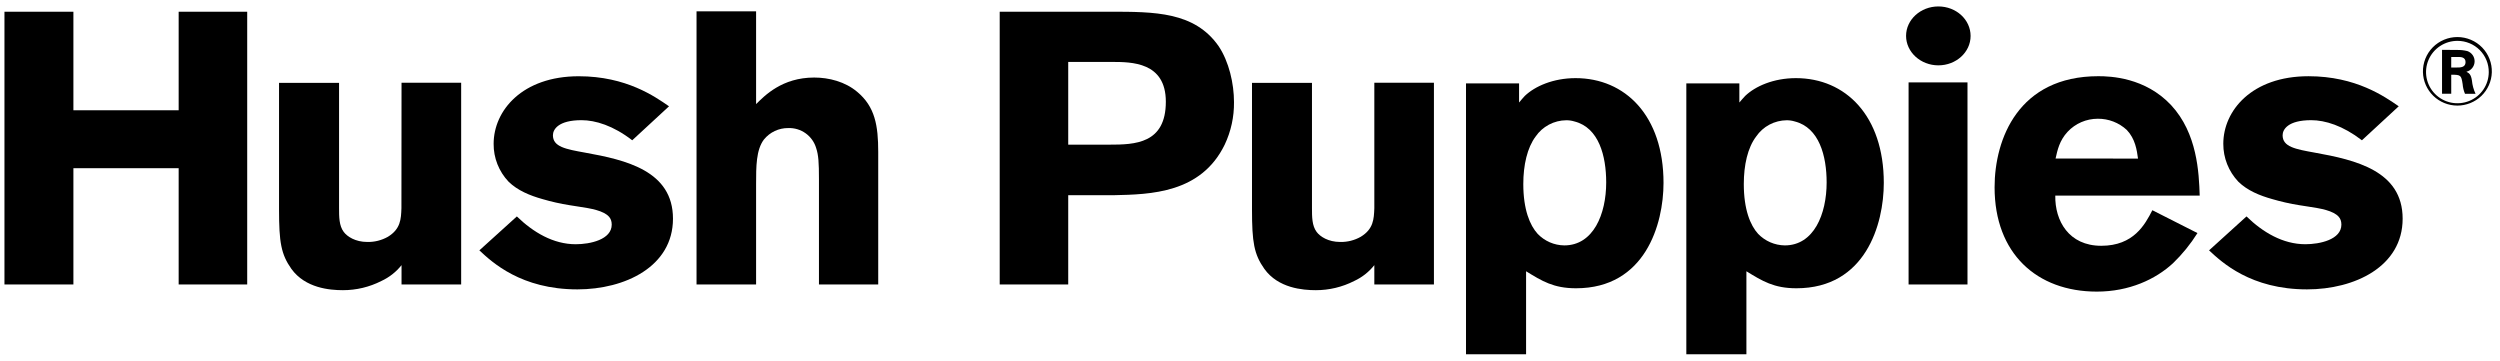
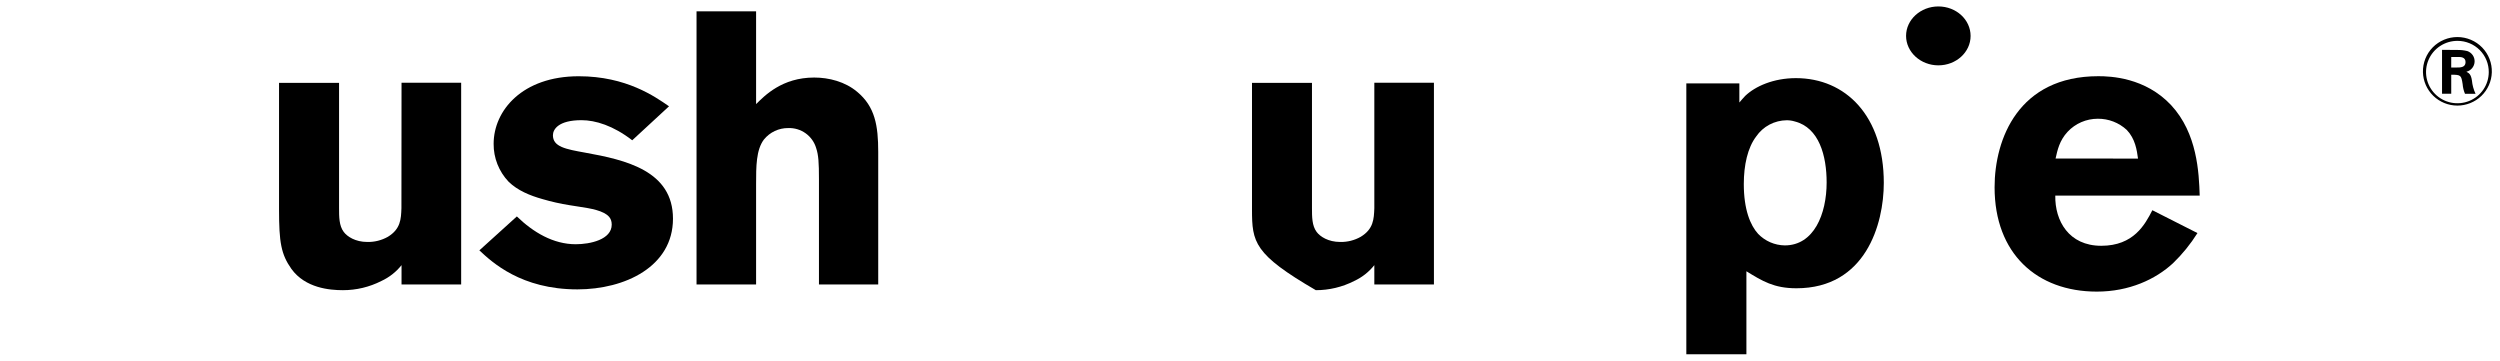
<svg xmlns="http://www.w3.org/2000/svg" width="194" height="28" viewBox="0 0 194 28" fill="none">
  <g clip-path="url(#clip0_3035_1953)">
-     <path d="M19.183 0.909V22.075H13.864V13.05H5.696V22.075H0.344V0.909H5.696V8.556H13.864V0.909H19.183Z" fill="black" />
    <path d="M31.159 6.422H35.786V22.075H31.159V20.575C30.741 21.102 30.204 21.524 29.592 21.806C28.669 22.275 27.648 22.519 26.612 22.518C25.589 22.518 23.698 22.362 22.615 20.87C21.809 19.729 21.653 18.798 21.653 16.257V6.43H26.311V16.143C26.311 16.825 26.311 17.513 26.672 17.994C26.942 18.359 27.575 18.776 28.507 18.776C29.065 18.788 29.615 18.649 30.1 18.375C31.09 17.773 31.122 16.997 31.151 16.157L31.159 6.422Z" fill="black" />
    <path d="M40.108 16.795C41.375 18.024 42.931 18.953 44.676 18.953C45.787 18.953 47.47 18.598 47.47 17.426C47.47 16.885 47.138 16.676 46.865 16.524C46.174 16.167 45.091 16.079 44.192 15.922C43.48 15.809 42.777 15.65 42.087 15.447C41.127 15.176 40.165 14.785 39.465 14.099C38.712 13.305 38.296 12.251 38.306 11.159C38.306 8.582 40.524 5.917 44.911 5.917C48.612 5.917 50.836 7.505 51.916 8.249L49.061 10.886C47.591 9.749 46.208 9.326 45.125 9.326C43.325 9.326 42.907 10.044 42.907 10.497C42.907 11.394 43.899 11.574 45.404 11.845C48.559 12.411 52.223 13.249 52.223 16.969C52.223 20.689 48.499 22.456 44.805 22.456C40.443 22.456 38.191 20.355 37.199 19.428L40.108 16.795Z" fill="black" />
    <path d="M58.673 0.879V8.079C59.336 7.423 60.689 6.017 63.182 6.017C64.325 6.017 65.585 6.338 66.517 7.126C67.906 8.279 68.15 9.755 68.15 11.789V22.075H63.551V13.895C63.551 12.635 63.516 12.034 63.337 11.502C63.203 11.039 62.918 10.634 62.526 10.35C62.135 10.067 61.659 9.922 61.175 9.938C60.812 9.933 60.452 10.011 60.123 10.166C59.794 10.32 59.505 10.548 59.278 10.83C58.673 11.633 58.673 12.932 58.673 14.282V22.075H54.051V0.879H58.673Z" fill="black" />
-     <path d="M86.265 4.806C87.802 4.806 90.469 4.806 90.469 7.892C90.469 11.159 88.066 11.225 86.082 11.225H82.894V4.808L86.265 4.806ZM77.577 22.075H82.894V15.148H86.415C89.3 15.088 93.202 14.994 95.037 11.225C95.525 10.194 95.771 9.066 95.758 7.926C95.758 6.482 95.369 4.778 94.561 3.576C92.694 0.909 89.6 0.909 86.114 0.909H77.577V22.075Z" fill="black" />
-     <path d="M106.648 6.422H111.273V22.075H106.648V20.575C106.231 21.102 105.695 21.524 105.083 21.806C104.162 22.275 103.143 22.519 102.109 22.518C101.091 22.518 99.191 22.362 98.117 20.87C97.31 19.729 97.155 18.798 97.155 16.257V6.43H101.809V16.143C101.809 16.825 101.809 17.513 102.169 17.994C102.438 18.359 103.071 18.776 104.004 18.776C104.561 18.788 105.11 18.649 105.593 18.375C106.585 17.773 106.616 16.997 106.648 16.157V6.422Z" fill="black" />
-     <path d="M122.177 9.425C124.068 9.904 124.641 12.092 124.641 14.158C124.641 16.616 123.646 19.043 121.39 19.043C121.002 19.039 120.619 18.957 120.264 18.803C119.909 18.648 119.588 18.424 119.321 18.145C118.716 17.485 118.208 16.255 118.208 14.282C118.208 12.81 118.513 11.46 119.166 10.592C119.43 10.207 119.784 9.891 120.198 9.672C120.612 9.452 121.073 9.336 121.541 9.332C121.757 9.33 121.971 9.362 122.177 9.425ZM117.88 6.474H113.762V27.492H118.424V21.05C119.654 21.806 120.553 22.37 122.3 22.37C127.671 22.37 129.089 17.396 129.089 14.192C129.089 8.977 126.113 6.063 122.265 6.063C120.525 6.063 119.11 6.695 118.327 7.441C118.178 7.598 118.029 7.776 117.88 7.955V6.474Z" fill="black" />
+     <path d="M106.648 6.422H111.273V22.075H106.648V20.575C106.231 21.102 105.695 21.524 105.083 21.806C104.162 22.275 103.143 22.519 102.109 22.518C97.31 19.729 97.155 18.798 97.155 16.257V6.43H101.809V16.143C101.809 16.825 101.809 17.513 102.169 17.994C102.438 18.359 103.071 18.776 104.004 18.776C104.561 18.788 105.11 18.649 105.593 18.375C106.585 17.773 106.616 16.997 106.648 16.157V6.422Z" fill="black" />
    <path d="M139.275 9.425C141.165 9.904 141.747 12.09 141.747 14.158C141.747 16.616 140.757 19.043 138.501 19.043C138.113 19.038 137.729 18.956 137.373 18.802C137.017 18.647 136.696 18.424 136.428 18.145C135.823 17.485 135.319 16.255 135.319 14.282C135.319 12.81 135.617 11.46 136.279 10.592C136.542 10.206 136.896 9.89 137.309 9.671C137.723 9.452 138.184 9.335 138.652 9.332C138.863 9.332 139.073 9.363 139.275 9.425ZM134.974 6.474H130.859V27.492H135.521V21.05C136.751 21.806 137.656 22.37 139.4 22.37C144.772 22.37 146.183 17.396 146.183 14.192C146.183 8.977 143.211 6.063 139.364 6.063C137.62 6.063 136.21 6.695 135.428 7.441C135.277 7.598 135.127 7.776 134.974 7.955V6.474Z" fill="black" />
-     <path d="M148.106 6.394H152.677V22.075H148.106V6.394Z" fill="black" />
    <path d="M159.512 12.302C159.661 11.64 159.81 10.917 160.444 10.229C160.743 9.908 161.106 9.653 161.509 9.478C161.912 9.304 162.347 9.214 162.787 9.214C163.622 9.206 164.428 9.518 165.039 10.084C165.698 10.778 165.819 11.645 165.91 12.306L159.512 12.302ZM167.023 16.313C166.452 17.422 165.579 19.073 163.057 19.073C160.534 19.073 159.454 17.128 159.49 15.178H170.697C170.638 13.411 170.517 10.353 168.479 8.159C166.462 6.005 163.765 5.913 162.833 5.913C156.641 5.913 154.78 10.77 154.78 14.537C154.78 19.66 158.048 22.629 162.712 22.629C165.232 22.629 167.277 21.674 168.628 20.423C169.352 19.723 169.989 18.938 170.523 18.086L167.023 16.313Z" fill="black" />
-     <path d="M174.328 16.794C175.591 18.024 177.151 18.952 178.896 18.952C180.011 18.952 181.692 18.597 181.692 17.426C181.692 16.885 181.36 16.676 181.087 16.524C180.402 16.167 179.323 16.078 178.42 15.922C177.709 15.809 177.007 15.65 176.317 15.447C175.351 15.176 174.393 14.785 173.695 14.099C172.941 13.304 172.523 12.25 172.528 11.157C172.528 8.58 174.746 5.915 179.138 5.915C182.832 5.915 185.054 7.503 186.142 8.247L183.285 10.886C181.807 9.749 180.432 9.326 179.349 9.326C177.547 9.326 177.131 10.044 177.131 10.497C177.131 11.394 178.119 11.574 179.627 11.845C182.779 12.411 186.445 13.249 186.445 16.969C186.445 20.689 182.721 22.456 179.023 22.456C174.663 22.456 172.413 20.354 171.423 19.428L174.328 16.794Z" fill="black" />
    <path d="M152.918 2.792C152.918 4.048 151.797 5.071 150.417 5.071C149.038 5.071 147.911 4.04 147.911 2.784C147.911 1.529 149.036 0.5 150.417 0.5C151.799 0.5 152.918 1.521 152.918 2.792Z" fill="black" />
    <path d="M190.216 4.421H190.744C190.946 4.421 191.327 4.421 191.327 4.822C191.327 5.245 190.903 5.239 190.641 5.239H190.214L190.216 4.421ZM189.502 3.867V7.276H190.216V5.798C190.962 5.798 190.994 5.832 191.101 6.53C191.121 6.788 191.182 7.04 191.283 7.278H192.103C191.95 6.952 191.854 6.602 191.821 6.244C191.746 5.754 191.593 5.674 191.391 5.568C191.567 5.524 191.724 5.425 191.839 5.286C191.954 5.146 192.021 4.973 192.029 4.793C192.038 4.613 191.987 4.435 191.886 4.285C191.784 4.136 191.637 4.023 191.466 3.963C191.202 3.899 190.931 3.87 190.66 3.877L189.502 3.867ZM193.365 5.616C193.376 5.261 193.316 4.907 193.187 4.576C193.058 4.244 192.864 3.942 192.616 3.686C192.367 3.431 192.07 3.227 191.741 3.088C191.413 2.949 191.059 2.876 190.702 2.875C190.345 2.874 189.991 2.944 189.661 3.081C189.332 3.218 189.033 3.42 188.783 3.673C188.533 3.927 188.337 4.228 188.206 4.559C188.075 4.889 188.012 5.243 188.02 5.598C188.037 6.29 188.324 6.949 188.822 7.434C189.319 7.919 189.987 8.191 190.684 8.194C191.38 8.196 192.05 7.928 192.551 7.447C193.052 6.965 193.344 6.308 193.365 5.616ZM193.128 5.604C193.125 6.083 192.98 6.55 192.711 6.947C192.441 7.344 192.059 7.652 191.614 7.833C191.168 8.014 190.678 8.059 190.206 7.963C189.735 7.867 189.302 7.635 188.964 7.294C188.625 6.954 188.396 6.521 188.304 6.051C188.213 5.581 188.264 5.094 188.451 4.653C188.637 4.212 188.951 3.835 189.353 3.571C189.755 3.308 190.226 3.168 190.708 3.171C191.028 3.171 191.345 3.234 191.64 3.357C191.935 3.479 192.203 3.659 192.428 3.885C192.653 4.112 192.831 4.38 192.951 4.675C193.071 4.97 193.131 5.286 193.128 5.604Z" fill="black" />
  </g>
  <defs>
    <clipPath id="clip0_3035_1953">
      <rect width="193.022" height="27" fill="white" transform="translate(0.346 0.5)" />
    </clipPath>
  </defs>
</svg>